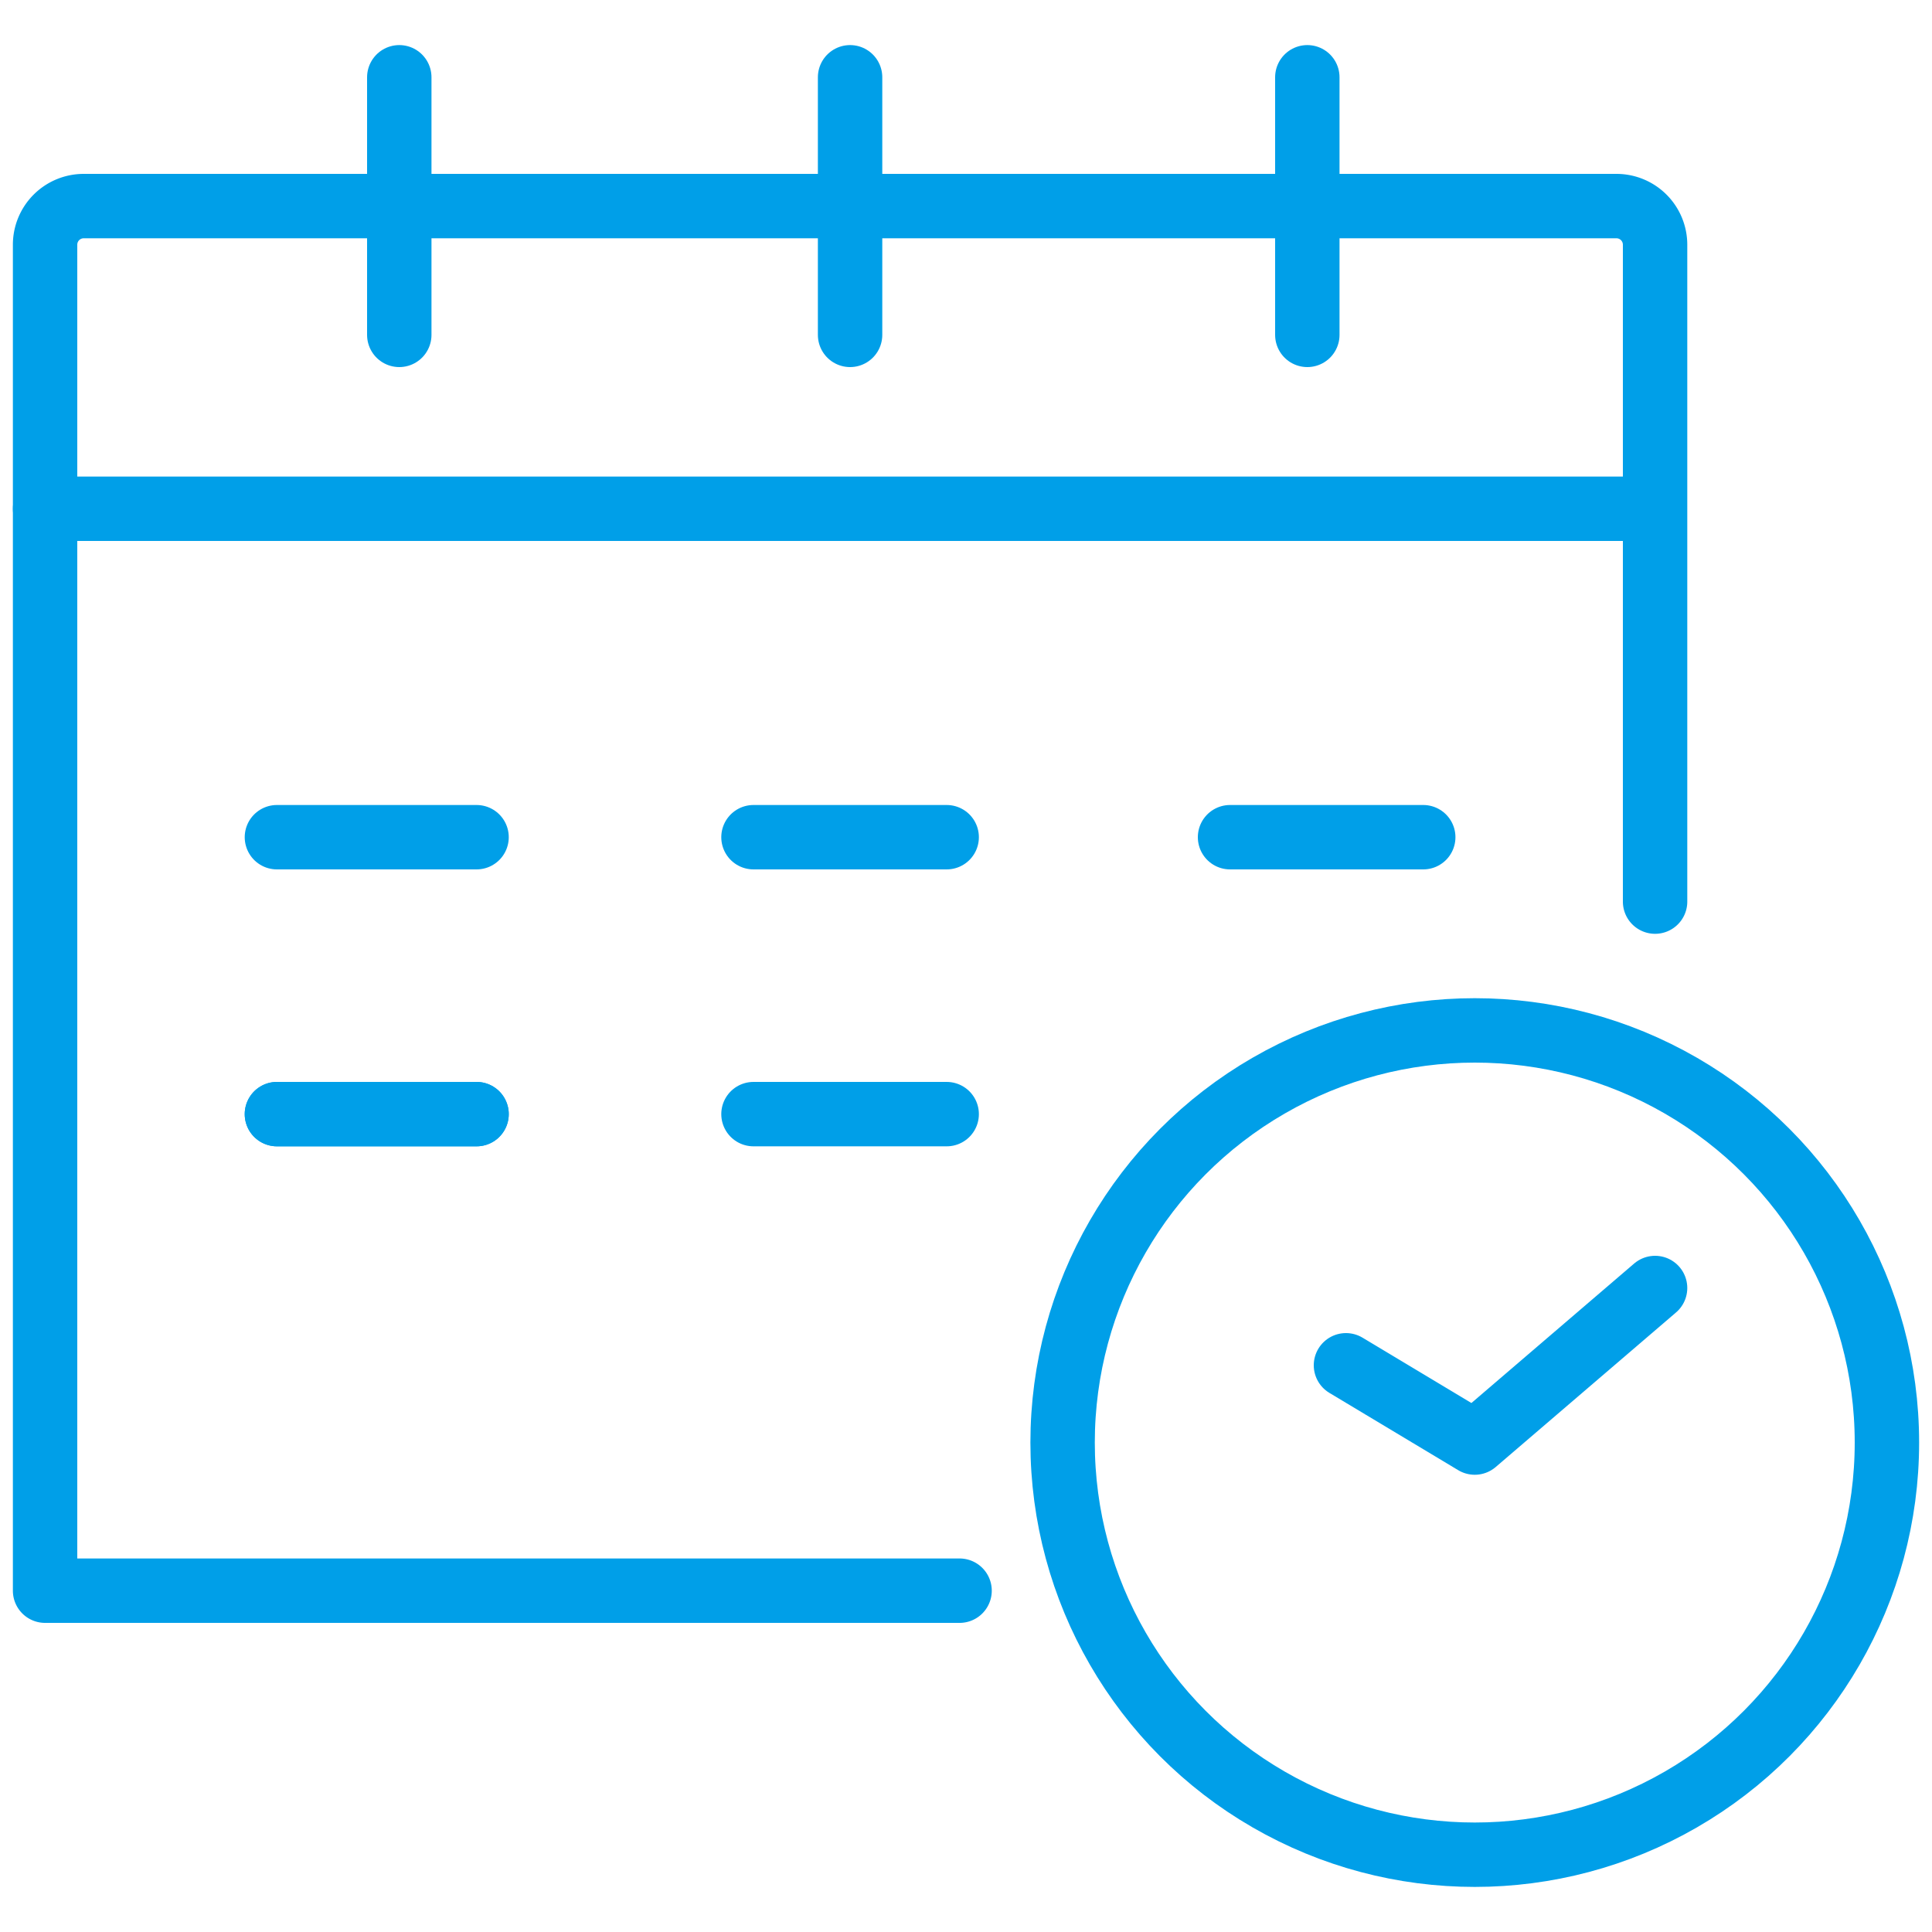
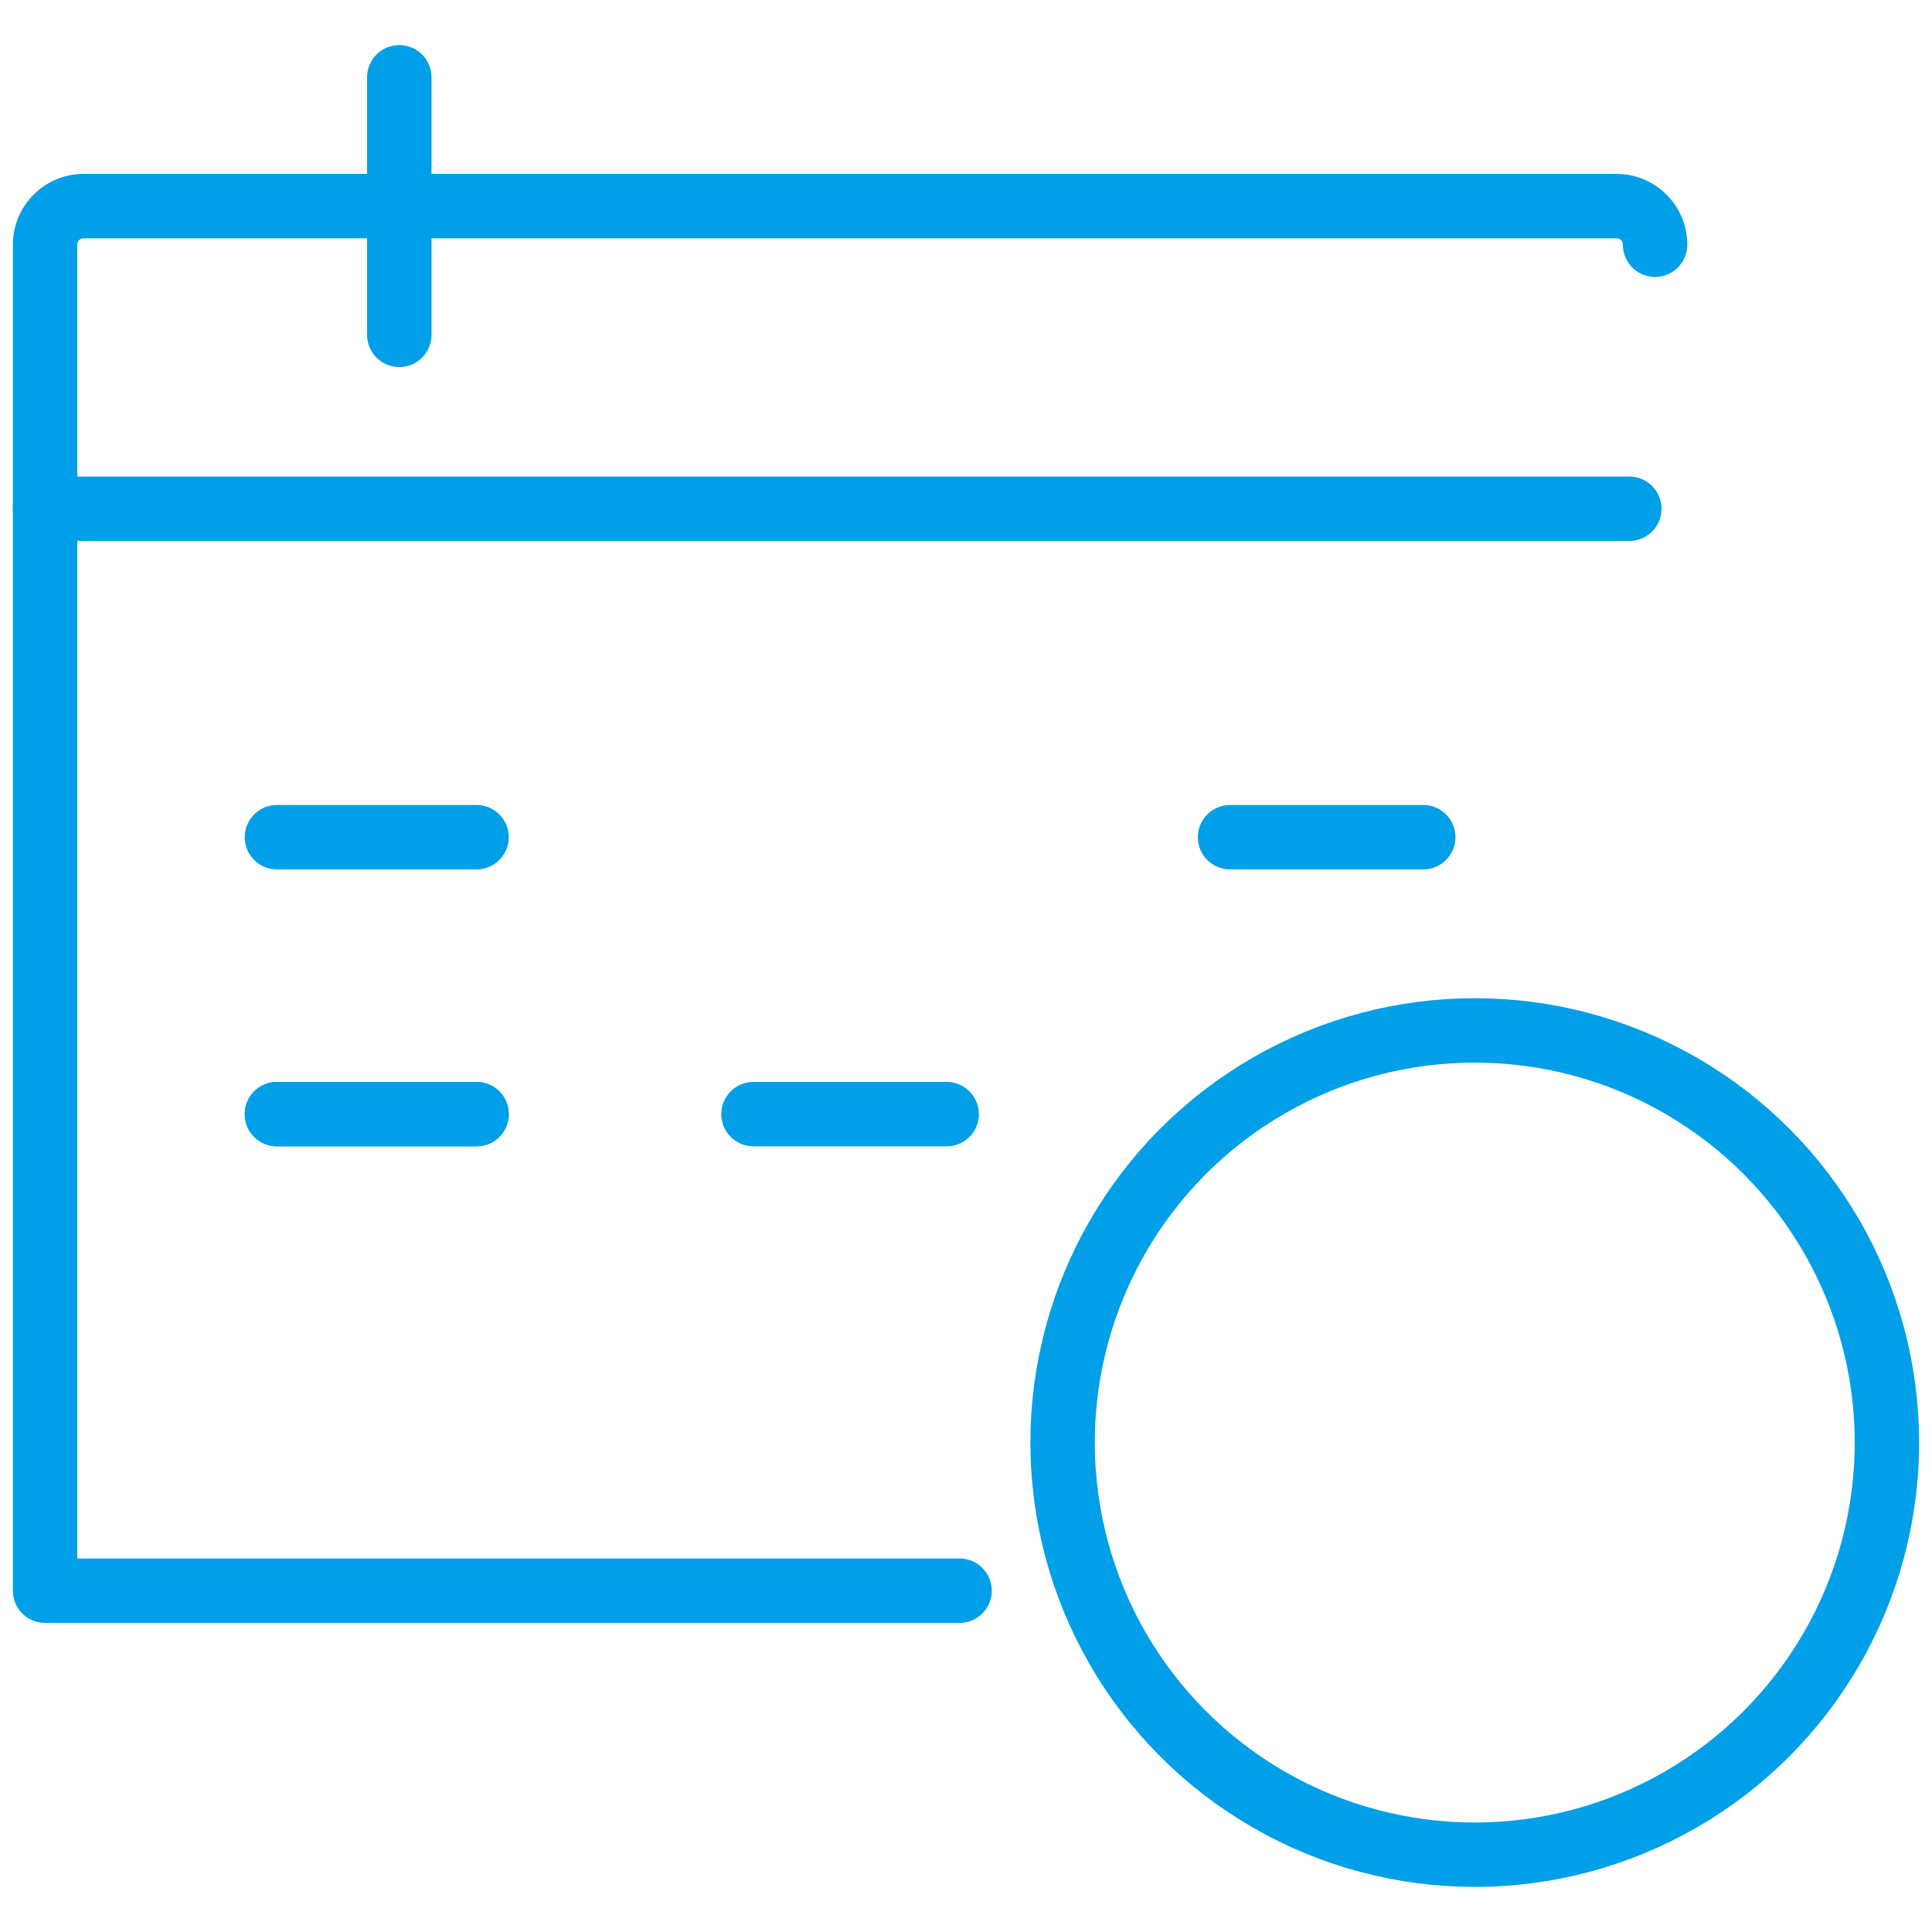
<svg xmlns="http://www.w3.org/2000/svg" id="圖層_1" data-name="圖層 1" viewBox="0 0 30 30">
  <title>nav-sc</title>
-   <path d="M14.9,24.7H.7V3.8a.6.6,0,0,1,.6-.6H25.1a.6.6,0,0,1,.6.6V14" style="fill:none;stroke:#009fe8;stroke-linecap:round;stroke-linejoin:round" />
+   <path d="M14.9,24.7H.7V3.8a.6.6,0,0,1,.6-.6H25.1a.6.6,0,0,1,.6.6" style="fill:none;stroke:#009fe8;stroke-linecap:round;stroke-linejoin:round" />
  <line x1="25.3" y1="7.9" x2="0.7" y2="7.9" style="fill:none;stroke:#009fe8;stroke-linecap:round;stroke-linejoin:round" />
  <line x1="6.2" y1="5.2" x2="6.2" y2="1.2" style="fill:none;stroke:#009fe8;stroke-linecap:round;stroke-linejoin:round" />
  <line x1="4.3" y1="13" x2="7.4" y2="13" style="fill:none;stroke:#009fe8;stroke-linecap:round;stroke-linejoin:round" />
  <line x1="4.3" y1="17.3" x2="7.4" y2="17.3" style="fill:none;stroke:#009fe8;stroke-linecap:round;stroke-linejoin:round" />
  <line x1="4.3" y1="17.3" x2="7.4" y2="17.3" style="fill:none;stroke:#009fe8;stroke-linecap:round;stroke-linejoin:round" />
-   <line x1="11.7" y1="13" x2="14.7" y2="13" style="fill:none;stroke:#009fe8;stroke-linecap:round;stroke-linejoin:round" />
  <line x1="11.7" y1="17.3" x2="14.7" y2="17.3" style="fill:none;stroke:#009fe8;stroke-linecap:round;stroke-linejoin:round" />
  <line x1="19.1" y1="13" x2="22.1" y2="13" style="fill:none;stroke:#009fe8;stroke-linecap:round;stroke-linejoin:round" />
-   <line x1="13.2" y1="5.2" x2="13.2" y2="1.2" style="fill:none;stroke:#009fe8;stroke-linecap:round;stroke-linejoin:round" />
-   <line x1="20.3" y1="5.2" x2="20.3" y2="1.2" style="fill:none;stroke:#009fe8;stroke-linecap:round;stroke-linejoin:round" />
  <circle cx="22.9" cy="22.4" r="6.4" style="fill:none;stroke:#009fe8;stroke-linecap:round;stroke-linejoin:round" />
-   <polyline points="20.9 21.2 22.9 22.4 25.7 20" style="fill:none;stroke:#009fe8;stroke-linecap:round;stroke-linejoin:round" />
</svg>